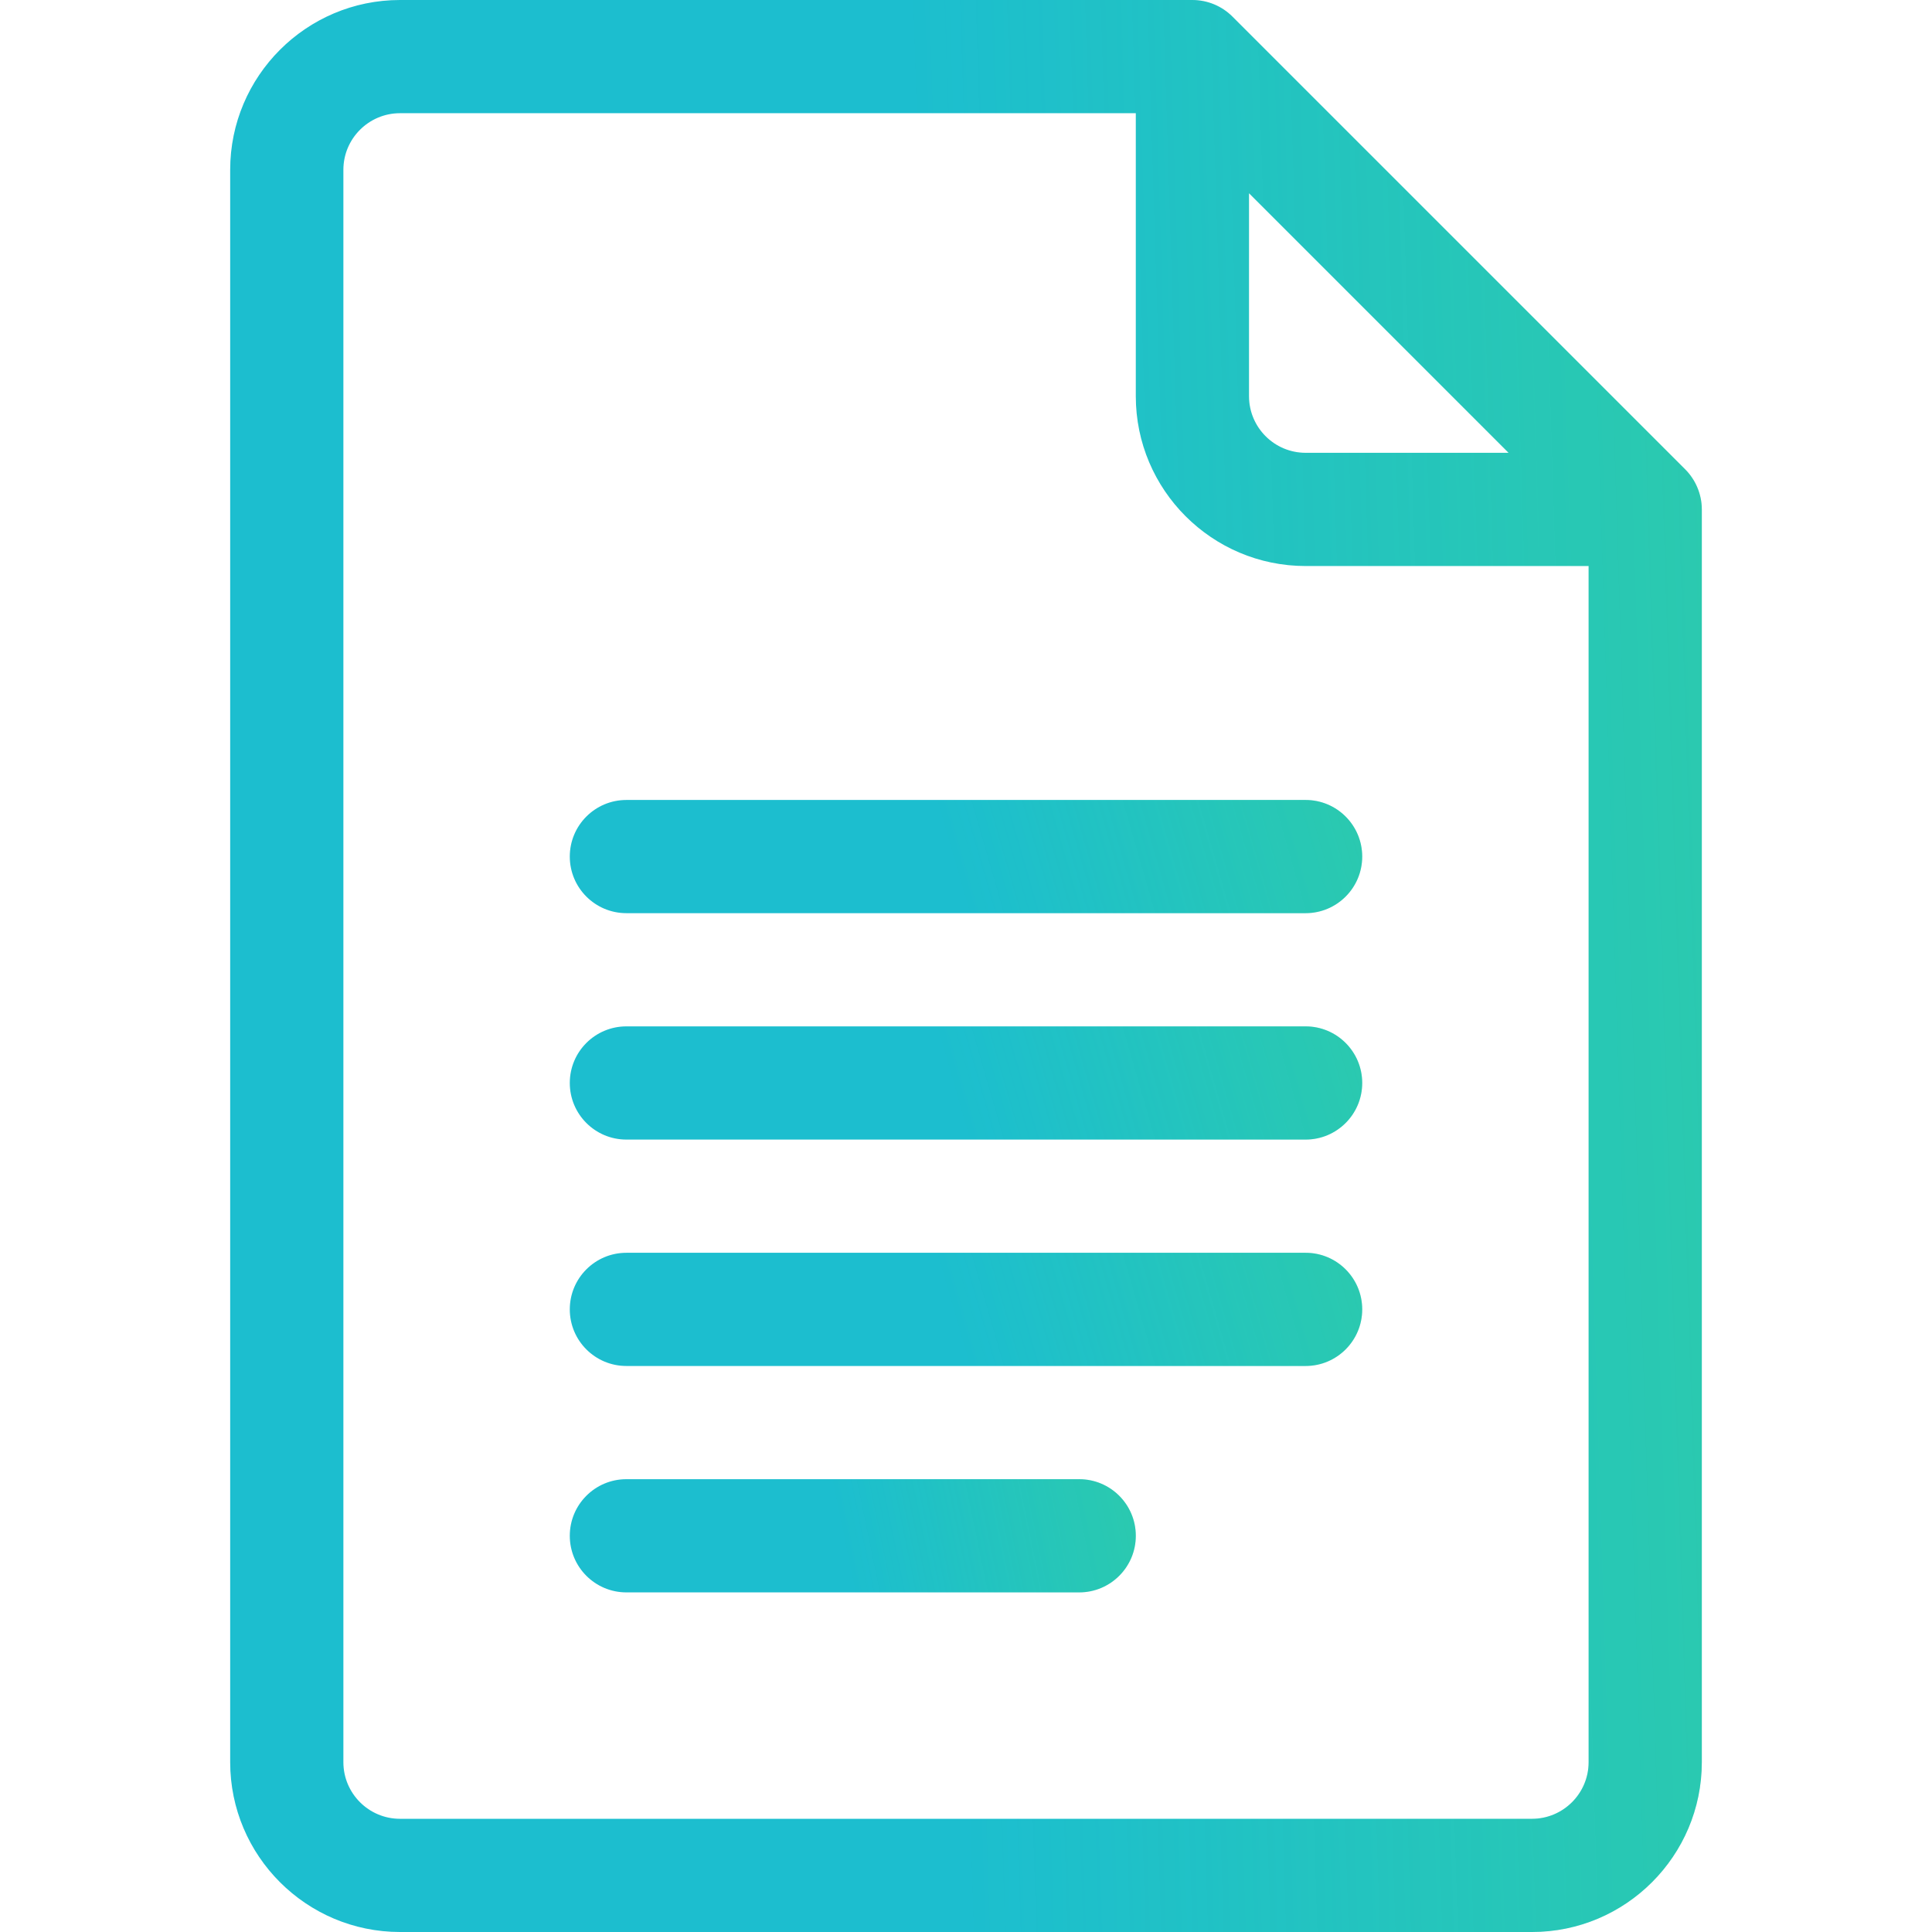
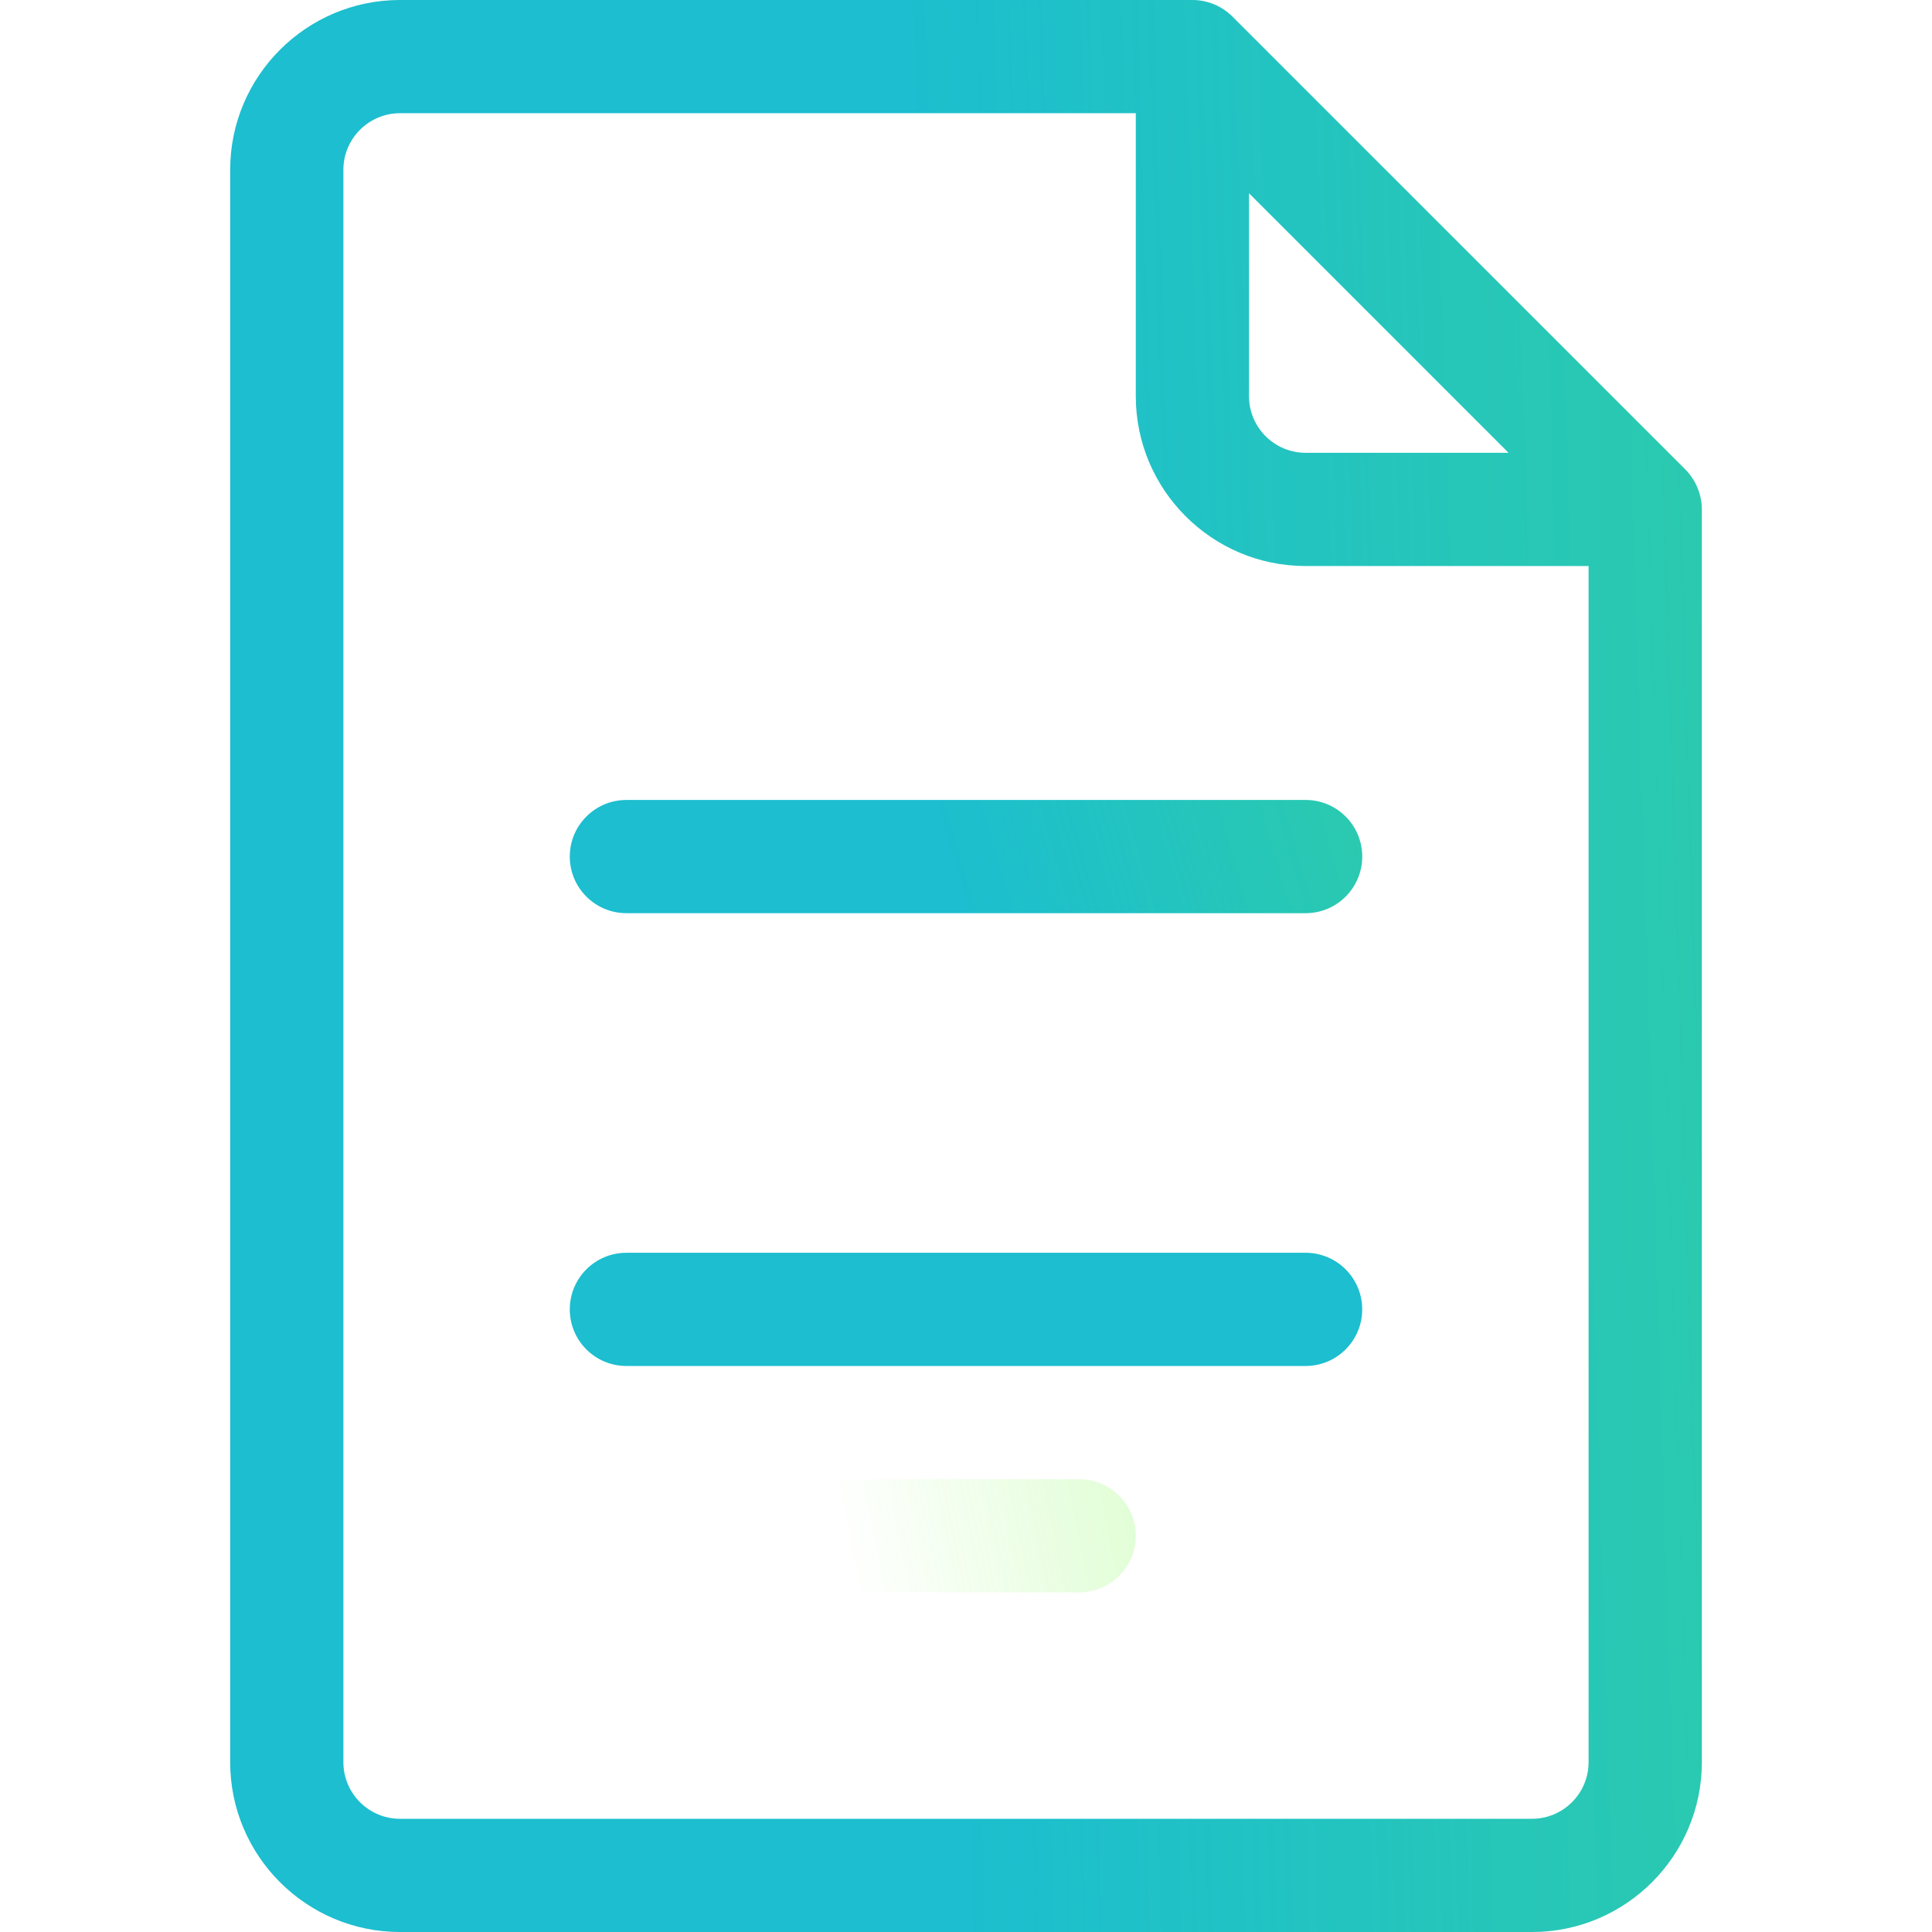
<svg xmlns="http://www.w3.org/2000/svg" width="512" height="512" viewBox="0 0 512 512" fill="none">
  <g clip-path="url(#clip0)">
    <path d="M446.605 124.392L326.608 4.395C323.807 1.593 319.984 0 316 0H106C81.187 0 61 20.187 61 45V467C61 491.813 81.187 512 106 512H406C430.813 512 451 491.813 451 467V135C451 130.91 449.283 127.069 446.605 124.392ZM331 51.213L399.787 120H346C337.729 120 331 113.271 331 105V51.213ZM406 482H106C97.729 482 91 475.271 91 467V45C91 36.729 97.729 30 106 30H301V105C301 129.813 321.187 150 346 150H421V467C421 475.271 414.271 482 406 482Z" fill="#1CBECF" />
    <path d="M446.605 124.392L326.608 4.395C323.807 1.593 319.984 0 316 0H106C81.187 0 61 20.187 61 45V467C61 491.813 81.187 512 106 512H406C430.813 512 451 491.813 451 467V135C451 130.91 449.283 127.069 446.605 124.392ZM331 51.213L399.787 120H346C337.729 120 331 113.271 331 105V51.213ZM406 482H106C97.729 482 91 475.271 91 467V45C91 36.729 97.729 30 106 30H301V105C301 129.813 321.187 150 346 150H421V467C421 475.271 414.271 482 406 482Z" fill="url(#paint0_linear)" fill-opacity="0.2" />
    <path d="M346 212H166C157.716 212 151 218.716 151 227C151 235.284 157.716 242 166 242H346C354.284 242 361 235.284 361 227C361 218.716 354.284 212 346 212Z" fill="#1CBECF" />
    <path d="M346 212H166C157.716 212 151 218.716 151 227C151 235.284 157.716 242 166 242H346C354.284 242 361 235.284 361 227C361 218.716 354.284 212 346 212Z" fill="url(#paint1_linear)" fill-opacity="0.2" />
-     <path d="M346 272H166C157.716 272 151 278.716 151 287C151 295.284 157.716 302 166 302H346C354.284 302 361 295.284 361 287C361 278.716 354.284 272 346 272Z" fill="#1CBECF" />
-     <path d="M346 272H166C157.716 272 151 278.716 151 287C151 295.284 157.716 302 166 302H346C354.284 302 361 295.284 361 287C361 278.716 354.284 272 346 272Z" fill="url(#paint2_linear)" fill-opacity="0.2" />
    <path d="M346 332H166C157.716 332 151 338.716 151 347C151 355.284 157.716 362 166 362H346C354.284 362 361 355.284 361 347C361 338.716 354.284 332 346 332Z" fill="#1CBECF" />
-     <path d="M346 332H166C157.716 332 151 338.716 151 347C151 355.284 157.716 362 166 362H346C354.284 362 361 355.284 361 347C361 338.716 354.284 332 346 332Z" fill="url(#paint3_linear)" fill-opacity="0.2" />
-     <path d="M286 392H166C157.716 392 151 398.716 151 407C151 415.284 157.716 422 166 422H286C294.284 422 301 415.284 301 407C301 398.716 294.284 392 286 392Z" fill="#1CBECF" />
    <path d="M286 392H166C157.716 392 151 398.716 151 407C151 415.284 157.716 422 166 422H286C294.284 422 301 415.284 301 407C301 398.716 294.284 392 286 392Z" fill="url(#paint4_linear)" fill-opacity="0.2" />
  </g>
  <defs>
    <linearGradient id="paint0_linear" x1="451" y1="-0.001" x2="240.15" y2="6.612" gradientUnits="userSpaceOnUse">
      <stop stop-color="#66F92D" />
      <stop offset="1" stop-color="#66F92D" stop-opacity="0" />
    </linearGradient>
    <linearGradient id="paint1_linear" x1="361" y1="212" x2="256.07" y2="242.241" gradientUnits="userSpaceOnUse">
      <stop stop-color="#66F92D" />
      <stop offset="1" stop-color="#66F92D" stop-opacity="0" />
    </linearGradient>
    <linearGradient id="paint2_linear" x1="361" y1="272" x2="256.07" y2="302.241" gradientUnits="userSpaceOnUse">
      <stop stop-color="#66F92D" />
      <stop offset="1" stop-color="#66F92D" stop-opacity="0" />
    </linearGradient>
    <linearGradient id="paint3_linear" x1="361" y1="332" x2="256.07" y2="362.241" gradientUnits="userSpaceOnUse">
      <stop stop-color="#66F92D" />
      <stop offset="1" stop-color="#66F92D" stop-opacity="0" />
    </linearGradient>
    <linearGradient id="paint4_linear" x1="301" y1="392" x2="223.124" y2="408.031" gradientUnits="userSpaceOnUse">
      <stop stop-color="#66F92D" />
      <stop offset="1" stop-color="#66F92D" stop-opacity="0" />
    </linearGradient>
    <clipPath id="clip0">
      <rect width="512" height="512" fill="white" />
    </clipPath>
  </defs>
</svg>